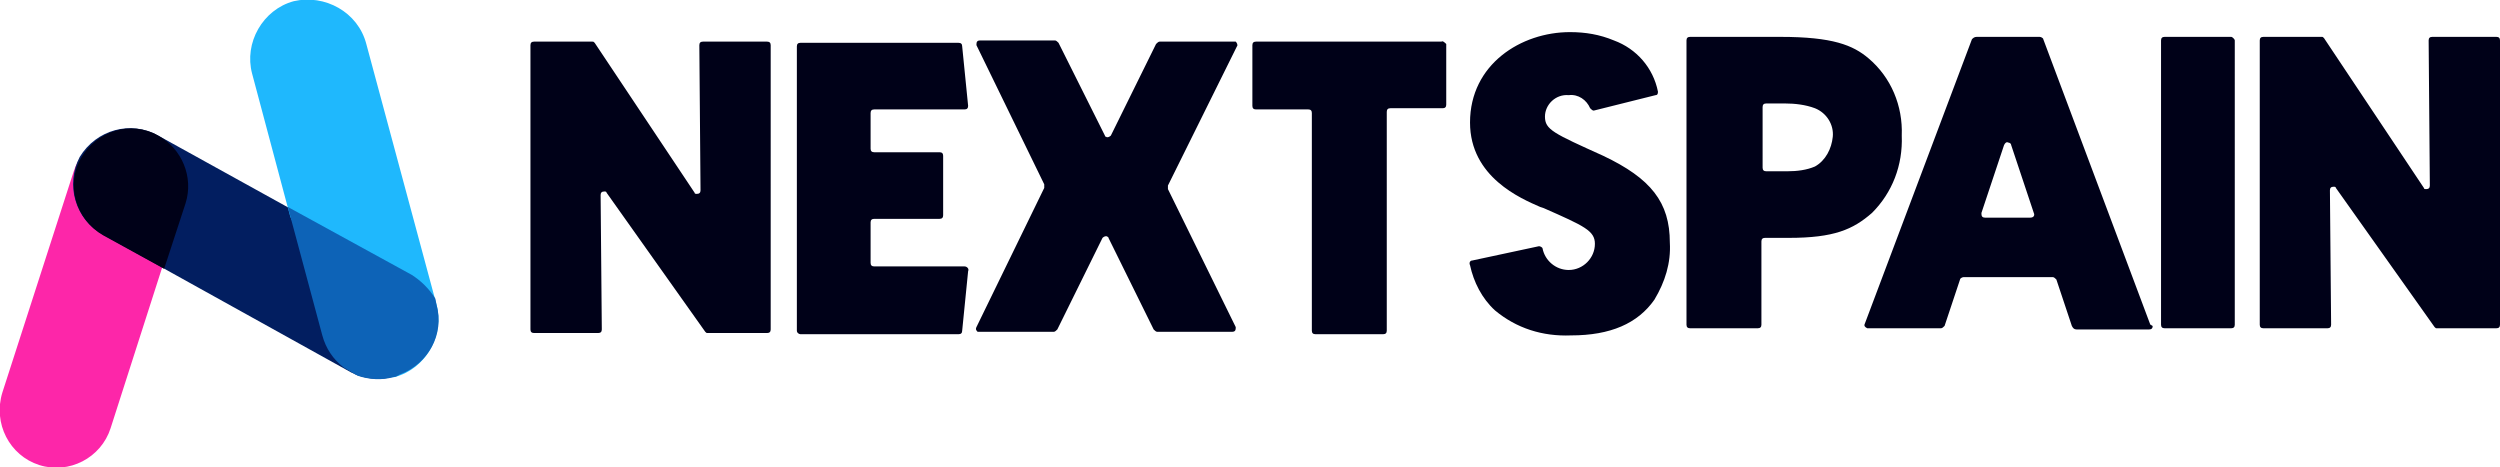
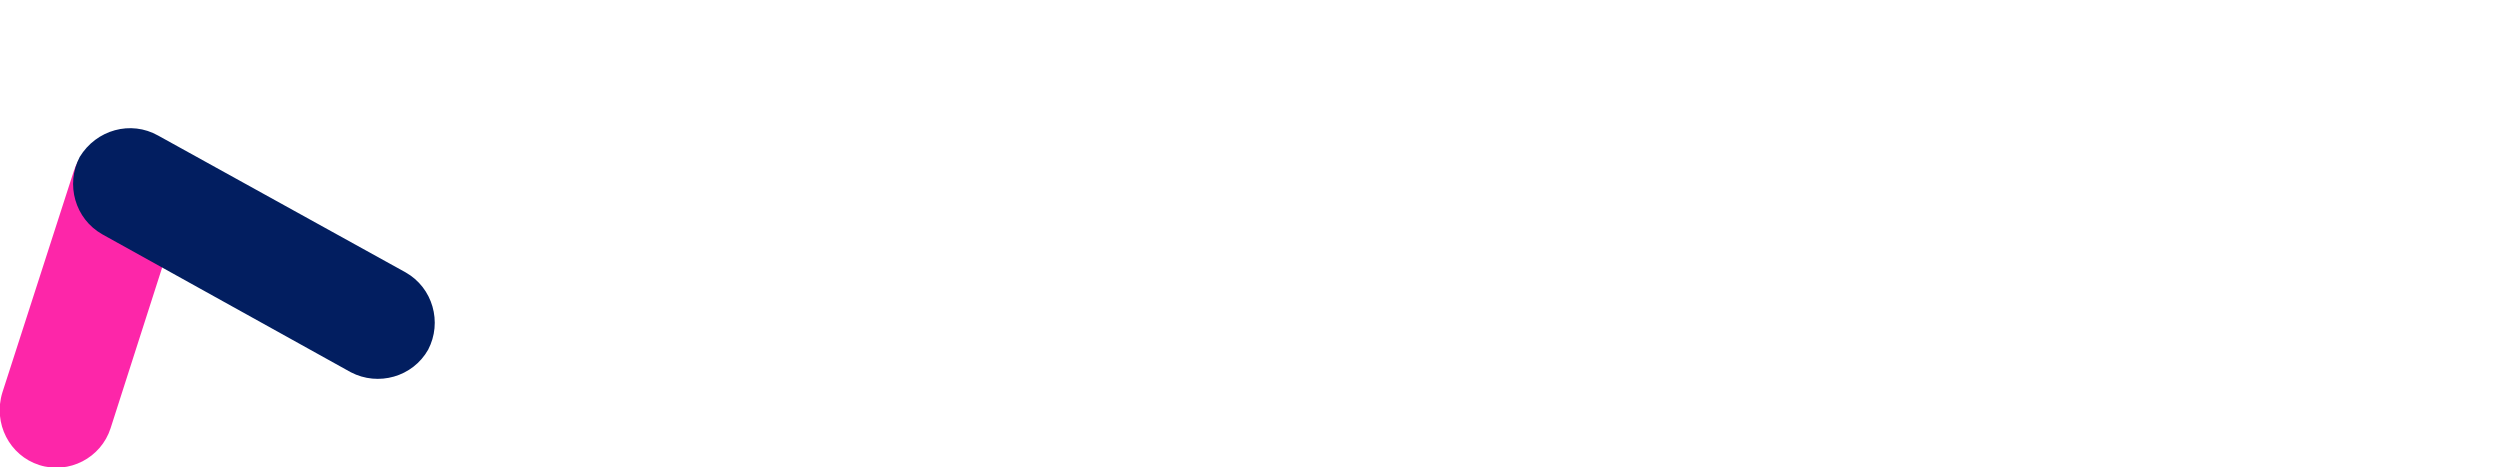
<svg xmlns="http://www.w3.org/2000/svg" version="1.1" id="Capa_1" x="0px" y="0px" viewBox="0 0 210.2 39.3" style="enable-background:new 0 0 210.2 39.3;" xml:space="preserve">
  <style type="text/css">
	.st0{fill:#000118;}
	.st1{fill:#FD26A9;}
	.st2{fill:#021E60;}
	.st3{fill:#1FB8FD;}
	.st4{fill:#0D63B7;}
</style>
-   <path id="Tracciato_49" class="st0" d="M64.5,3.5h-5.4c-0.2,0-0.3,0.1-0.3,0.3v0l0,0L58.9,16c0,0.2-0.1,0.3-0.3,0.3  c-0.1,0-0.2,0-0.2-0.1L50,3.6c-0.1-0.1-0.1-0.1-0.2-0.1h-4.9c-0.2,0-0.3,0.1-0.3,0.3v0v23.9c0,0.2,0.1,0.3,0.3,0.3l0,0h5.4  c0.2,0,0.3-0.1,0.3-0.3v0l0,0l-0.1-11.3c0-0.2,0.1-0.3,0.3-0.3c0.1,0,0.2,0,0.2,0.1l8.3,11.7c0.1,0.1,0.1,0.1,0.2,0.1h5  c0.2,0,0.3-0.1,0.3-0.3v0V3.8C64.8,3.6,64.7,3.5,64.5,3.5L64.5,3.5L64.5,3.5L64.5,3.5z M81.1,22.4h-7.6c-0.2,0-0.3-0.1-0.3-0.3v-3.4  c0-0.2,0.1-0.3,0.3-0.3l0,0H79c0.2,0,0.3-0.1,0.3-0.3l0,0v-5c0-0.2-0.1-0.3-0.3-0.3l0,0h-5.5c-0.2,0-0.3-0.1-0.3-0.3v-3  c0-0.2,0.1-0.3,0.3-0.3c0,0,0,0,0,0h7.6c0.2,0,0.3-0.1,0.3-0.3c0,0,0,0,0,0l-0.5-5c0-0.2-0.1-0.3-0.3-0.3H67.3  c-0.2,0-0.3,0.1-0.3,0.3c0,0,0,0,0,0l0,0v23.9c0,0.2,0.2,0.3,0.3,0.3h13.3c0.2,0,0.3-0.1,0.3-0.3l0.5-5  C81.5,22.6,81.3,22.4,81.1,22.4C81.2,22.4,81.2,22.4,81.1,22.4L81.1,22.4L81.1,22.4z M98.2,15.9c0-0.1,0-0.2,0-0.3L104,3.9  c0.1-0.1,0-0.3-0.1-0.4c0,0-0.1,0-0.1,0h-6.3c-0.1,0-0.2,0.1-0.3,0.2l-3.8,7.7c-0.1,0.1-0.3,0.2-0.4,0.1c-0.1,0-0.1-0.1-0.1-0.1  L89,3.6c-0.1-0.1-0.2-0.2-0.3-0.2h-6.3c-0.2,0-0.3,0.1-0.3,0.3c0,0,0,0.1,0,0.1l5.7,11.7c0,0.1,0,0.2,0,0.3l-5.7,11.7  c-0.1,0.2,0,0.3,0.1,0.4c0,0,0.1,0,0.1,0h6.3c0.1,0,0.2-0.1,0.3-0.2l3.8-7.7c0.1-0.1,0.3-0.2,0.4-0.1c0.1,0,0.1,0.1,0.1,0.1l3.8,7.7  c0.1,0.1,0.2,0.2,0.3,0.2h6.3c0.2,0,0.3-0.1,0.3-0.3c0,0,0-0.1,0-0.1L98.2,15.9z M121.2,3.5h-15.6c-0.2,0-0.3,0.1-0.3,0.3v5.1  c0,0.2,0.1,0.3,0.3,0.3h4.4c0.2,0,0.3,0.1,0.3,0.3v18.3c0,0.2,0.1,0.3,0.3,0.3h5.7c0.2,0,0.3-0.1,0.3-0.3V9.4c0-0.2,0.1-0.3,0.3-0.3  h4.4c0.2,0,0.3-0.1,0.3-0.3V3.7C121.5,3.6,121.3,3.4,121.2,3.5L121.2,3.5z" />
-   <path id="Tracciato_48" class="st0" d="M134.8,13.1c-4.2-1.9-4.9-2.2-4.9-3.3c0-1,0.9-1.9,2-1.8c0,0,0,0,0,0  c0.8-0.1,1.5,0.4,1.8,1.1c0.1,0.1,0.2,0.2,0.3,0.2l5.2-1.3c0.2,0,0.2-0.2,0.2-0.3c-0.4-2-1.8-3.6-3.7-4.3c-1.2-0.5-2.4-0.7-3.7-0.7  c-4.1,0-8.4,2.7-8.4,7.6c0,4.6,4.3,6.4,5.9,7.1l0.3,0.1c3.4,1.5,4.3,1.9,4.3,3c0,1.2-1,2.2-2.2,2.2c-1.1,0-2-0.8-2.2-1.8  c0-0.1-0.2-0.2-0.3-0.2l-5.6,1.2c-0.2,0-0.3,0.2-0.2,0.4v0c0.3,1.4,1,2.8,2.1,3.8c1.8,1.5,4,2.2,6.4,2.1c3.3,0,5.6-1,7-3  c0.9-1.5,1.4-3.1,1.3-4.8C140.4,17,138.8,15,134.8,13.1L134.8,13.1z M157.1,4.9c-1.3-1.1-3-1.8-7.4-1.8h-7.6c-0.2,0-0.3,0.1-0.3,0.3  l0,0v23.9c0,0.2,0.1,0.3,0.3,0.3l0,0h5.7c0.2,0,0.3-0.1,0.3-0.3l0,0v-7c0-0.2,0.1-0.3,0.3-0.3l0,0h2c3.8,0,5.4-0.7,7-2.1  c1.7-1.7,2.6-4,2.5-6.5C160,8.9,159,6.5,157.1,4.9L157.1,4.9z M152.6,14c-0.7,0.3-1.5,0.4-2.3,0.4h-1.8c-0.2,0-0.3-0.1-0.3-0.3l0,0  V9c0-0.2,0.1-0.3,0.3-0.3l0,0h1.6c0.8,0,1.7,0.1,2.5,0.4c1,0.4,1.6,1.4,1.5,2.4C154,12.5,153.5,13.5,152.6,14L152.6,14z M180.8,27.3  l-9-24c0-0.1-0.2-0.2-0.3-0.2h-5.3c-0.2,0-0.3,0.1-0.4,0.2l-9,23.9c-0.1,0.2,0,0.3,0.2,0.4c0,0,0.1,0,0.1,0h6.1  c0.1,0,0.2-0.1,0.3-0.2l1.3-3.9c0-0.1,0.2-0.2,0.3-0.2h7.5c0.1,0,0.2,0.1,0.3,0.2l1.3,3.9c0.1,0.2,0.2,0.3,0.4,0.3h6.1  c0.2,0,0.3-0.1,0.3-0.3c0,0,0,0,0,0C180.9,27.4,180.9,27.3,180.8,27.3L180.8,27.3z M170.7,18.3h-3.8c-0.2,0-0.3-0.1-0.3-0.3l0,0  c0,0,0-0.1,0-0.1l1.9-5.7c0.1-0.2,0.2-0.3,0.4-0.2c0.1,0,0.2,0.1,0.2,0.2l1.9,5.7C171.1,18.1,171,18.3,170.7,18.3  C170.8,18.3,170.8,18.3,170.7,18.3C170.8,18.3,170.7,18.3,170.7,18.3L170.7,18.3z M187.6,3.1h-5.6c-0.2,0-0.3,0.1-0.3,0.3v0v23.9  c0,0.2,0.1,0.3,0.3,0.3l0,0h5.6c0.2,0,0.3-0.1,0.3-0.3v0l0,0V3.4C187.9,3.3,187.7,3.1,187.6,3.1L187.6,3.1z M209.9,3.1h-5.4  c-0.2,0-0.3,0.1-0.3,0.3l0,0l0.1,12.2c0,0.2-0.1,0.3-0.3,0.3c-0.1,0-0.2,0-0.2-0.1l-8.4-12.6c-0.1-0.1-0.1-0.1-0.2-0.1h-4.9  c-0.2,0-0.3,0.1-0.3,0.3v23.9c0,0.2,0.1,0.3,0.3,0.3h5.4c0.2,0,0.3-0.1,0.3-0.3l0,0L195.9,16c0-0.2,0.1-0.3,0.3-0.3  c0.1,0,0.2,0,0.2,0.1l8.3,11.7c0.1,0.1,0.1,0.1,0.2,0.1h5c0.2,0,0.3-0.1,0.3-0.3V3.4C210.2,3.2,210.1,3.1,209.9,3.1L209.9,3.1z" />
  <g id="Grupo_5106">
    <path id="Rettangolo_85" class="st1" d="M0.2,33l6-18.6c0.8-2.5,3.5-3.9,6-3.1c0,0,0,0,0,0l0,0c2.5,0.8,3.9,3.5,3.1,6c0,0,0,0,0,0   L9.3,36c-0.8,2.5-3.5,3.9-6,3.1c0,0,0,0,0,0l0,0C0.8,38.3-0.6,35.6,0.2,33C0.2,33,0.2,33,0.2,33z" />
    <path id="Rettangolo_86" class="st2" d="M13.3,11.4l20.8,11.5c2.3,1.3,3.1,4.2,1.9,6.5c0,0,0,0,0,0l0,0c-1.3,2.3-4.2,3.1-6.5,1.9   c0,0,0,0,0,0L8.6,19.7c-2.3-1.3-3.1-4.2-1.9-6.5c0,0,0,0,0,0l0,0C8.1,10.9,11,10.1,13.3,11.4z" />
-     <path id="Intersezione_22" class="st0" d="M8.7,19.8c-2.3-1.3-3.2-4.2-1.9-6.5c1.3-2.3,4.2-3.2,6.5-1.9c2,1.1,3,3.5,2.3,5.7   l-1.8,5.5L8.7,19.8z" />
-     <path id="Rettangolo_89" class="st3" d="M30.8,3.7l5.9,21.9c0.7,2.6-0.9,5.4-3.5,6.1l0,0c-2.6,0.7-8.8-13.5-8.8-13.5l-3.2-12   c-0.7-2.6,0.9-5.4,3.5-6.1l0,0C27.3-0.5,30.1,1,30.8,3.7z" />
-     <path id="Intersezione_23" class="st4" d="M33.1,31.7c-1,0.3-2.1,0.2-3-0.1c-0.1,0-0.1-0.1-0.2-0.1l-1-0.6   c-0.9-0.7-1.5-1.6-1.8-2.7l-2.9-10.8l10.4,5.7c0.8,0.5,1.5,1.2,2,2l0.1,0.5c0.7,2.5-0.7,5-3.1,5.9C33.4,31.6,33.3,31.7,33.1,31.7z" />
  </g>
</svg>